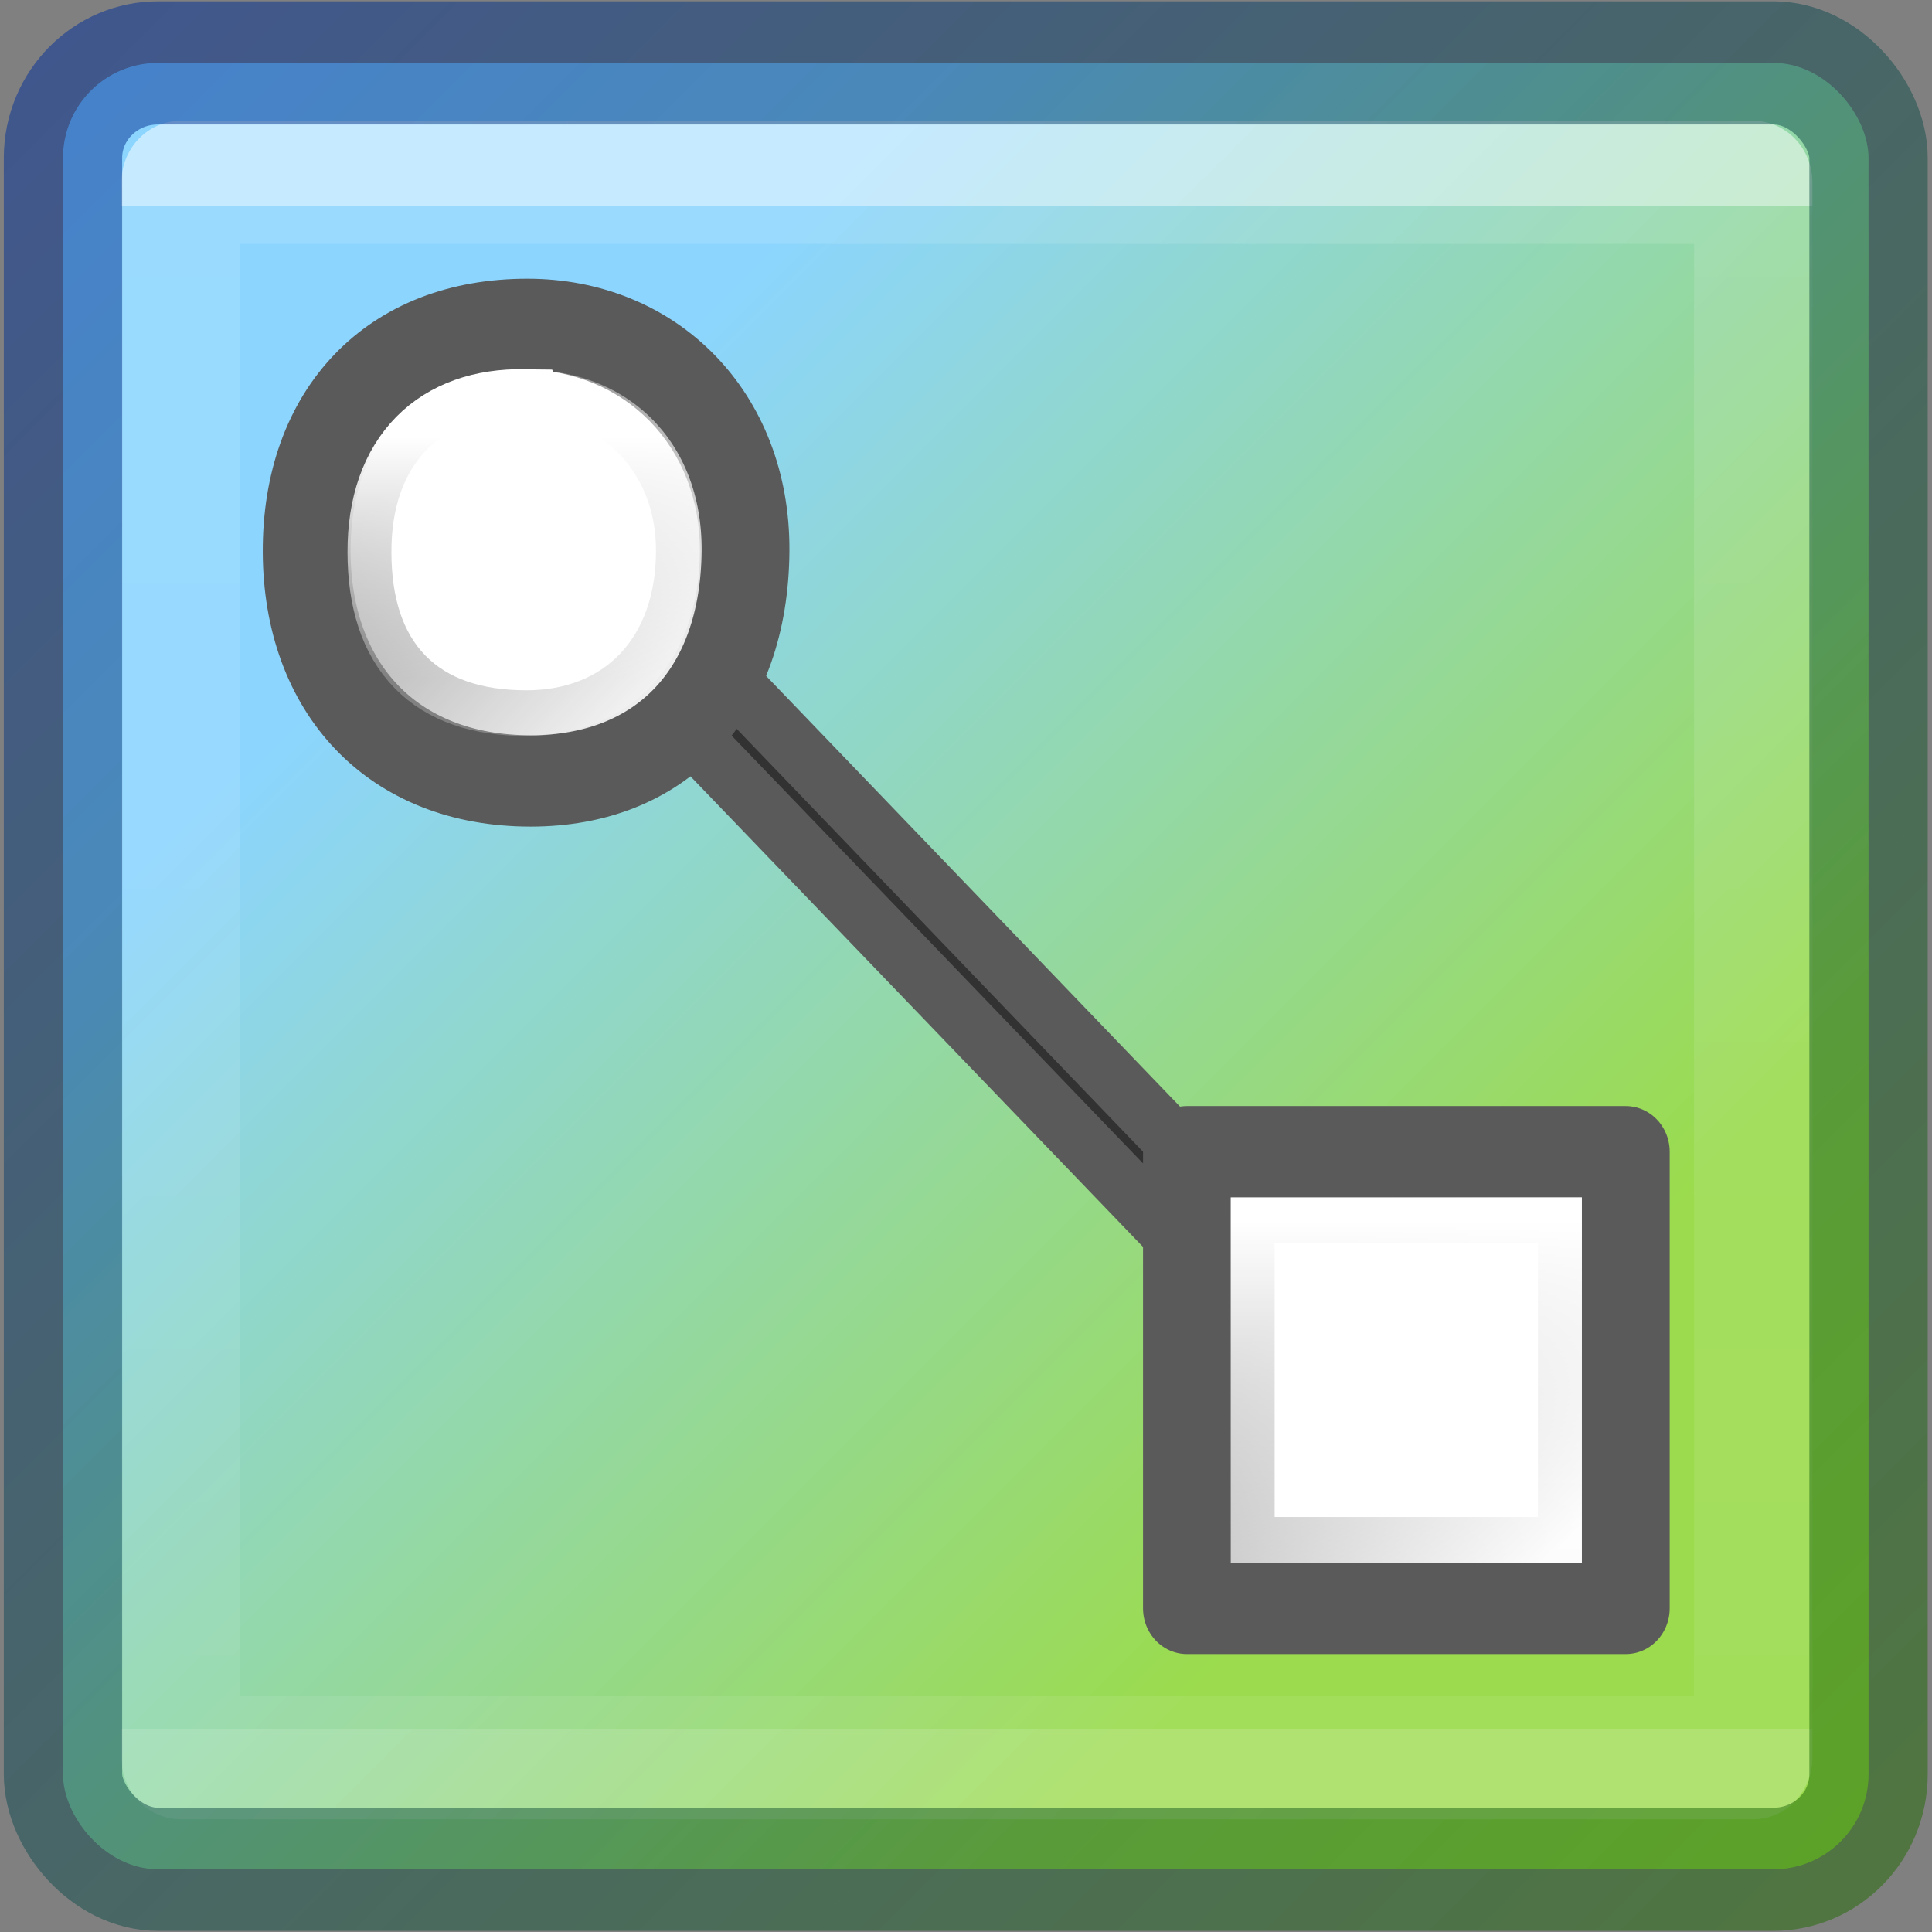
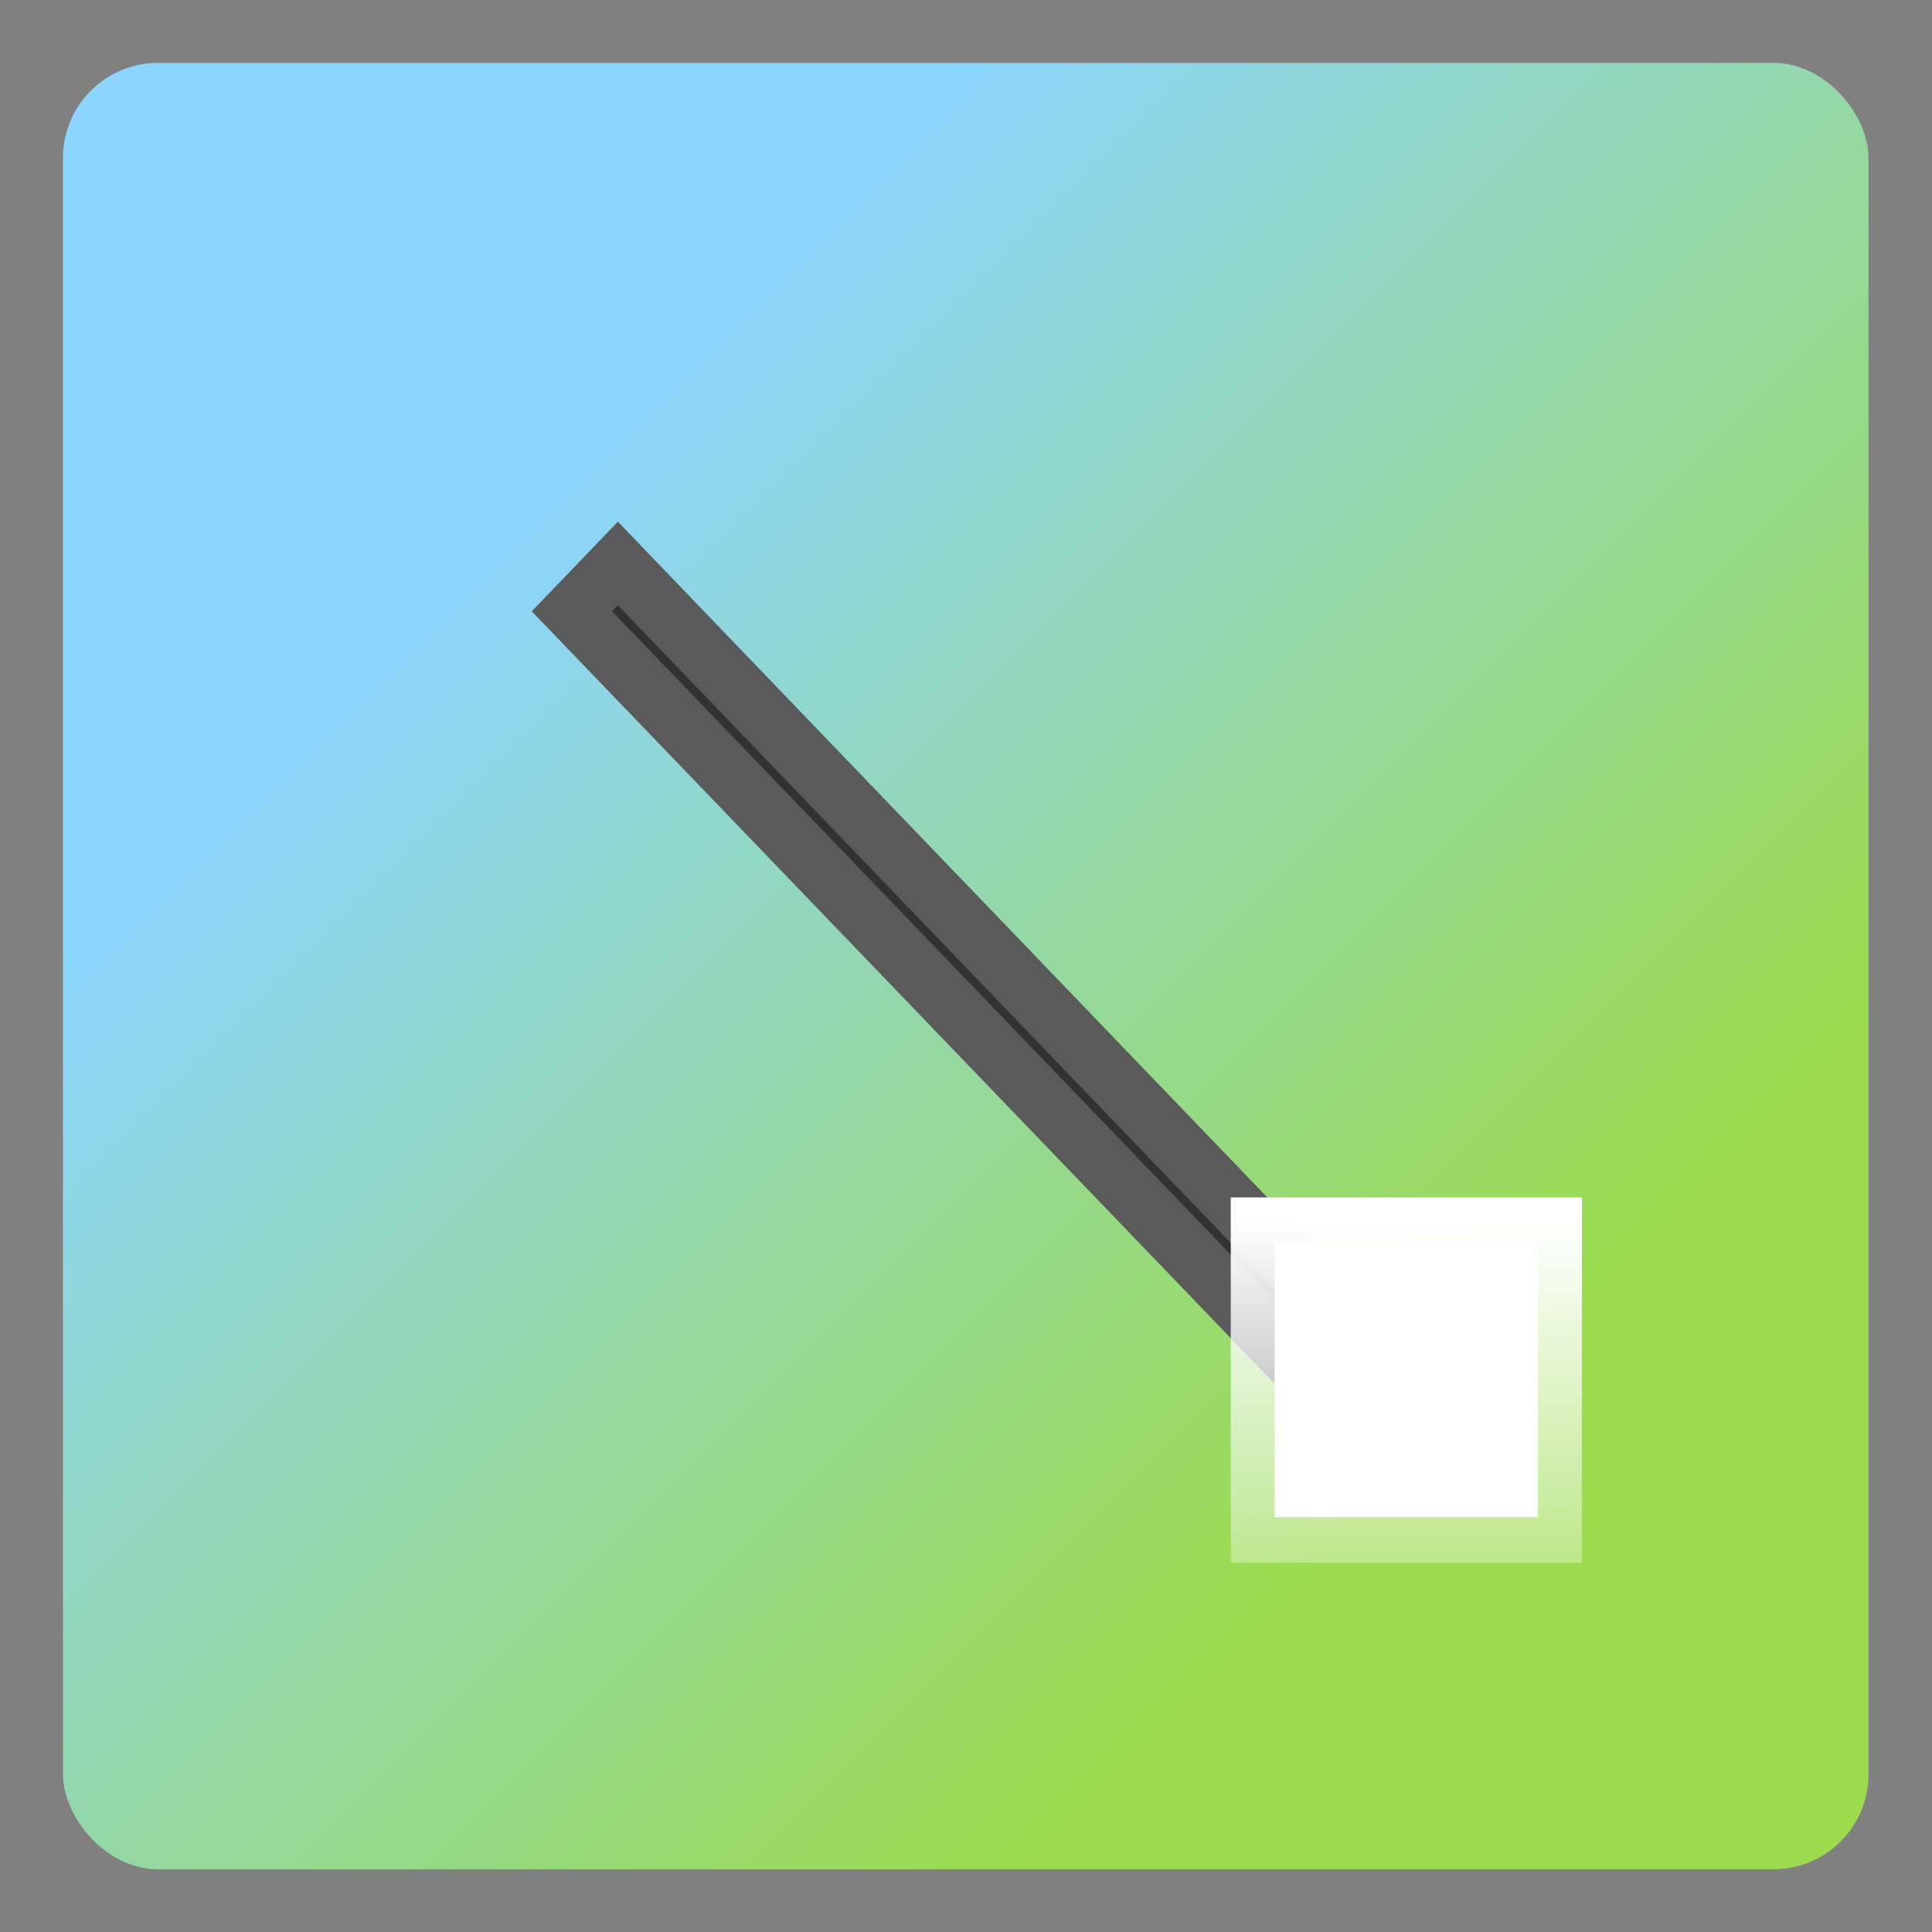
<svg xmlns="http://www.w3.org/2000/svg" xmlns:xlink="http://www.w3.org/1999/xlink" height="16" width="16">
  <rect width="100%" height="100%" fill="#808080" stroke="none" />
  <linearGradient id="a" gradientTransform="matrix(.456 0 0 .439 1.058 -6.944)" gradientUnits="userSpaceOnUse" x1="24" x2="24" y1="6.591" y2="41.414">
    <stop offset="0" stop-color="#fff" />
    <stop offset="0" stop-color="#fff" stop-opacity=".235" />
    <stop offset="1" stop-color="#fff" stop-opacity=".157" />
    <stop offset="1" stop-color="#fff" stop-opacity=".392" />
  </linearGradient>
  <linearGradient id="b" gradientTransform="matrix(.992 0 0 .954 .09 -7.87)" gradientUnits="userSpaceOnUse" x1="7.284" x2="17.171" y1="6.993" y2="16.88">
    <stop offset="0" stop-color="#8cd5ff" />
    <stop offset="1" stop-color="#9bdb4d" />
  </linearGradient>
  <linearGradient id="c" gradientTransform="matrix(.992 0 0 .954 .09 -7.87)" gradientUnits="userSpaceOnUse" x1="2.382" x2="21.571" y1="2.544" y2="21.733">
    <stop offset="0" stop-color="#002e99" />
    <stop offset="1" stop-color="#206b00" />
  </linearGradient>
  <linearGradient id="d">
    <stop offset="0" stop-color="#fff" />
    <stop offset="1" stop-color="#fff" stop-opacity=".236" />
  </linearGradient>
  <linearGradient id="e" gradientUnits="userSpaceOnUse" x1="6.414" x2="9.088" xlink:href="#f" y1="-1.637" y2="1.038" />
  <linearGradient id="f">
    <stop offset="0" stop-color="#898989" />
    <stop offset="1" stop-color="#fbfbfb" />
  </linearGradient>
  <linearGradient id="g" gradientTransform="matrix(.55 0 0 .553 21 -220.658)" gradientUnits="userSpaceOnUse" x1="-8.688" x2="-8.688" xlink:href="#d" y1="410.109" y2="417.386" />
  <linearGradient id="h" gradientTransform="matrix(.332 0 0 .333 13.353 -138.304)" gradientUnits="userSpaceOnUse" x1="-8.688" x2="-8.688" xlink:href="#d" y1="410.109" y2="417.386" />
  <linearGradient id="i" gradientUnits="userSpaceOnUse" x1="15.608" x2="18.282" xlink:href="#f" y1="6.669" y2="9.344" />
  <g transform="matrix(.793 0 0 .825 -1.518 5.046)">
    <rect fill="url(#b)" height="18.133" rx=".992" ry=".954" width="18.856" x="2.572" y="-5.485" />
-     <path d="m3.8-4.286h16.424v15.814h-16.424z" style="opacity:.5;fill:none;stroke-width:1.236;stroke-linecap:round;stroke-linejoin:round;stroke:url(#a)" />
-     <rect height="18.133" rx=".992" ry=".954" style="opacity:.5;fill:none;stroke-width:1.236;stroke-linecap:round;stroke-linejoin:round;stroke:url(#c)" width="18.856" x="2.572" y="-5.485" />
    <path d="m16.454 7.628-8.087-8.088-.48.48 8.09 8.086z" fill="#323232" stroke="#5a5a5a" stroke-width=".593" />
    <g stroke-linecap="round" stroke-width=".917">
-       <path d="m14.31 5.445h4.583v4.584h-4.583z" fill="url(#i)" stroke="#5a5a5a" stroke-linejoin="round" />
      <path d="m15.226 6.362h2.75v2.75h-2.75z" fill="#fff" stroke="url(#g)" />
-       <path d="m7.426-2.86c1.306.002 2.282.932 2.274 2.27-.01 1.445-.887 2.312-2.243 2.313-1.452 0-2.335-.938-2.34-2.298-.006-1.38.88-2.288 2.31-2.285z" fill="url(#e)" stroke="#5a5a5a" stroke-linejoin="round" />
-       <path d="m7.393-1.95c.788.012 1.377.562 1.372 1.37-.005.87-.535 1.393-1.353 1.393-.938 0-1.408-.47-1.41-1.385-.004-.898.53-1.393 1.39-1.38z" fill="#fff" stroke="url(#h)" />
    </g>
  </g>
</svg>